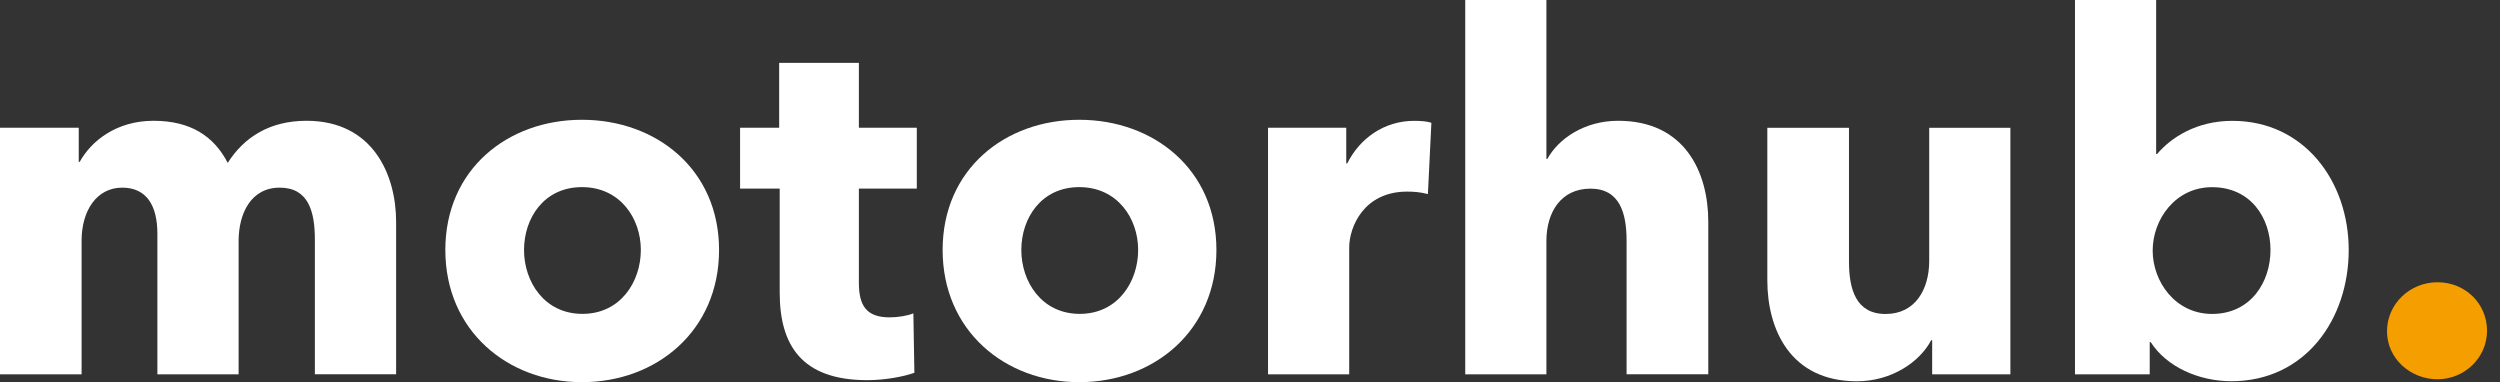
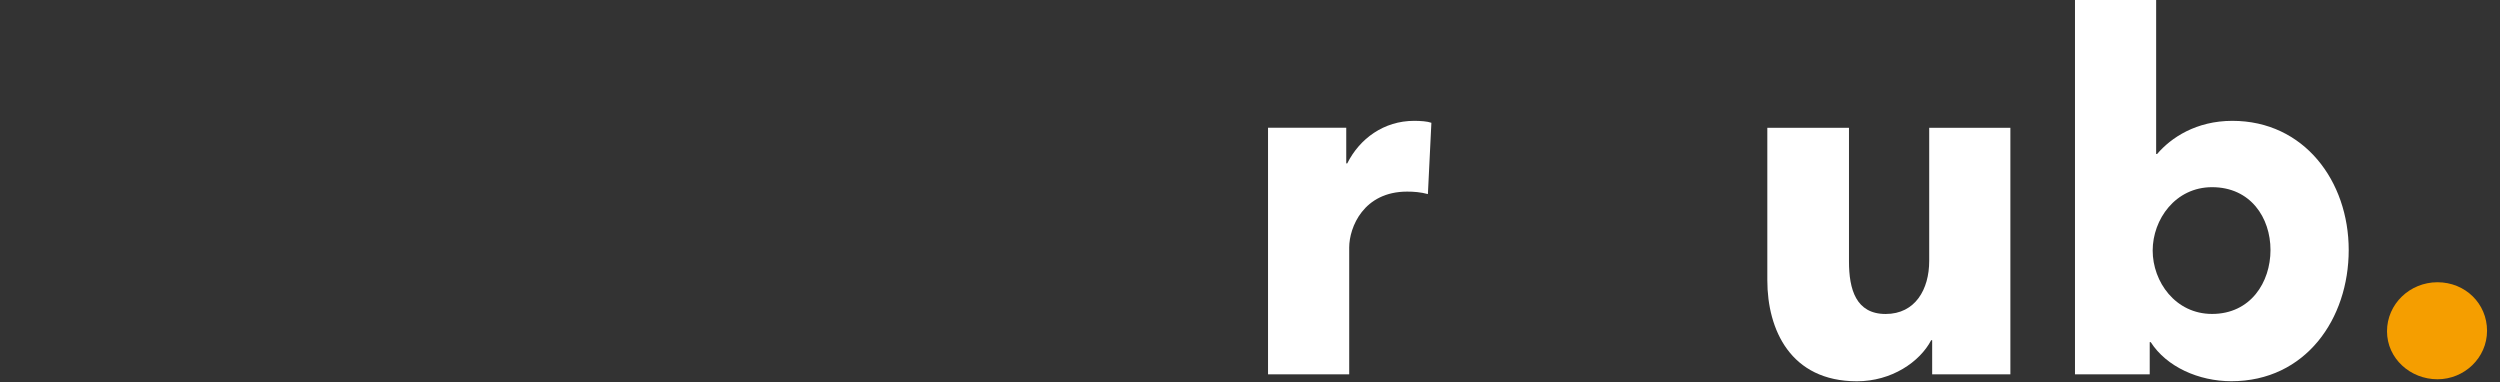
<svg xmlns="http://www.w3.org/2000/svg" width="157" height="24" viewBox="0 0 157 24" fill="none">
  <rect x="0" y="0" width="157" height="24" fill="#333333" stroke="none" />
-   <path d="M19.774 23.506V15.052C19.774 13.277 19.37 11.784 17.566 11.784C15.761 11.784 14.985 13.403 14.985 15.141V23.506H9.884V14.677C9.884 12.905 9.201 11.784 7.675 11.784C6.06 11.784 5.124 13.244 5.124 15.111V23.506H0V8.023H4.945V10.166H5.005C5.721 8.862 7.307 7.585 9.638 7.585C11.97 7.585 13.433 8.551 14.302 10.229C15.33 8.61 16.945 7.585 19.247 7.585C23.443 7.585 24.876 11.005 24.876 13.927V23.503H19.778L19.774 23.506Z" fill="white" />
-   <path d="M36.547 24C31.881 24 27.967 20.766 27.967 15.698C27.967 10.63 31.884 7.522 36.547 7.522C41.211 7.522 45.157 10.633 45.157 15.698C45.157 20.763 41.24 24 36.547 24ZM36.547 11.751C34.153 11.751 32.909 13.708 32.909 15.698C32.909 17.688 34.182 19.711 36.577 19.711C38.972 19.711 40.245 17.688 40.245 15.698C40.245 13.708 38.939 11.751 36.547 11.751Z" fill="white" />
-   <path d="M53.937 11.847V17.755C53.937 19.184 54.401 19.93 55.867 19.93C56.365 19.93 56.985 19.837 57.36 19.678L57.423 23.41C56.736 23.658 55.556 23.874 54.468 23.874C50.332 23.874 48.965 21.665 48.965 18.371V11.844H46.477V8.02H48.932V3.947H53.937V8.02H57.575V11.844H53.937V11.847Z" fill="white" />
-   <path d="M67.778 24C63.111 24 59.197 20.766 59.197 15.698C59.197 10.63 63.114 7.522 67.778 7.522C72.441 7.522 76.391 10.633 76.391 15.698C76.391 20.763 72.474 24 67.778 24ZM67.778 11.751C65.383 11.751 64.139 13.708 64.139 15.698C64.139 17.688 65.413 19.711 67.808 19.711C70.202 19.711 71.476 17.688 71.476 15.698C71.476 13.708 70.169 11.751 67.778 11.751Z" fill="white" />
  <path d="M89.675 12.189C89.211 12.063 88.773 12.033 88.368 12.033C85.632 12.033 84.73 14.272 84.73 15.546V23.506H79.632V8.023H84.544V10.262H84.607C85.383 8.706 86.909 7.589 88.803 7.589C89.207 7.589 89.642 7.619 89.891 7.711L89.672 12.189H89.675Z" fill="white" />
-   <path d="M102.149 23.506V15.111C102.149 13.37 101.715 11.847 99.881 11.847C98.046 11.847 97.114 13.307 97.114 15.141V23.506H92.017V0H97.114V9.98H97.174C97.857 8.733 99.476 7.585 101.619 7.585C105.814 7.585 107.28 10.819 107.28 13.927V23.503H102.149V23.506Z" fill="white" />
  <path d="M121.34 23.506V21.363H121.28C120.564 22.73 118.793 23.944 116.613 23.944C112.448 23.944 110.988 20.71 110.988 17.602V8.026H116.116V16.421C116.116 18.163 116.55 19.718 118.418 19.718C120.285 19.718 121.154 18.163 121.154 16.391V8.026H126.252V23.509H121.34V23.506Z" fill="white" />
  <path d="M140.129 23.94C138.08 23.94 136.06 23.038 135.065 21.486H135.002V23.506H130.309V0H135.406V9.672H135.466C136.338 8.647 137.921 7.589 140.193 7.589C144.7 7.589 147.499 11.38 147.499 15.701C147.499 20.023 144.796 23.94 140.129 23.94ZM138.916 11.755C136.617 11.755 135.188 13.774 135.188 15.735C135.188 17.695 136.617 19.715 138.916 19.715C141.34 19.715 142.587 17.725 142.587 15.701C142.587 13.678 141.34 11.755 138.916 11.755Z" fill="white" />
  <path d="M153.075 23.818C151.366 23.818 149.904 22.511 149.904 20.803C149.904 19.095 151.333 17.725 153.075 17.725C154.816 17.725 156.186 19.061 156.186 20.77C156.186 22.478 154.756 23.818 153.075 23.818Z" fill="#F59E00" />
</svg>